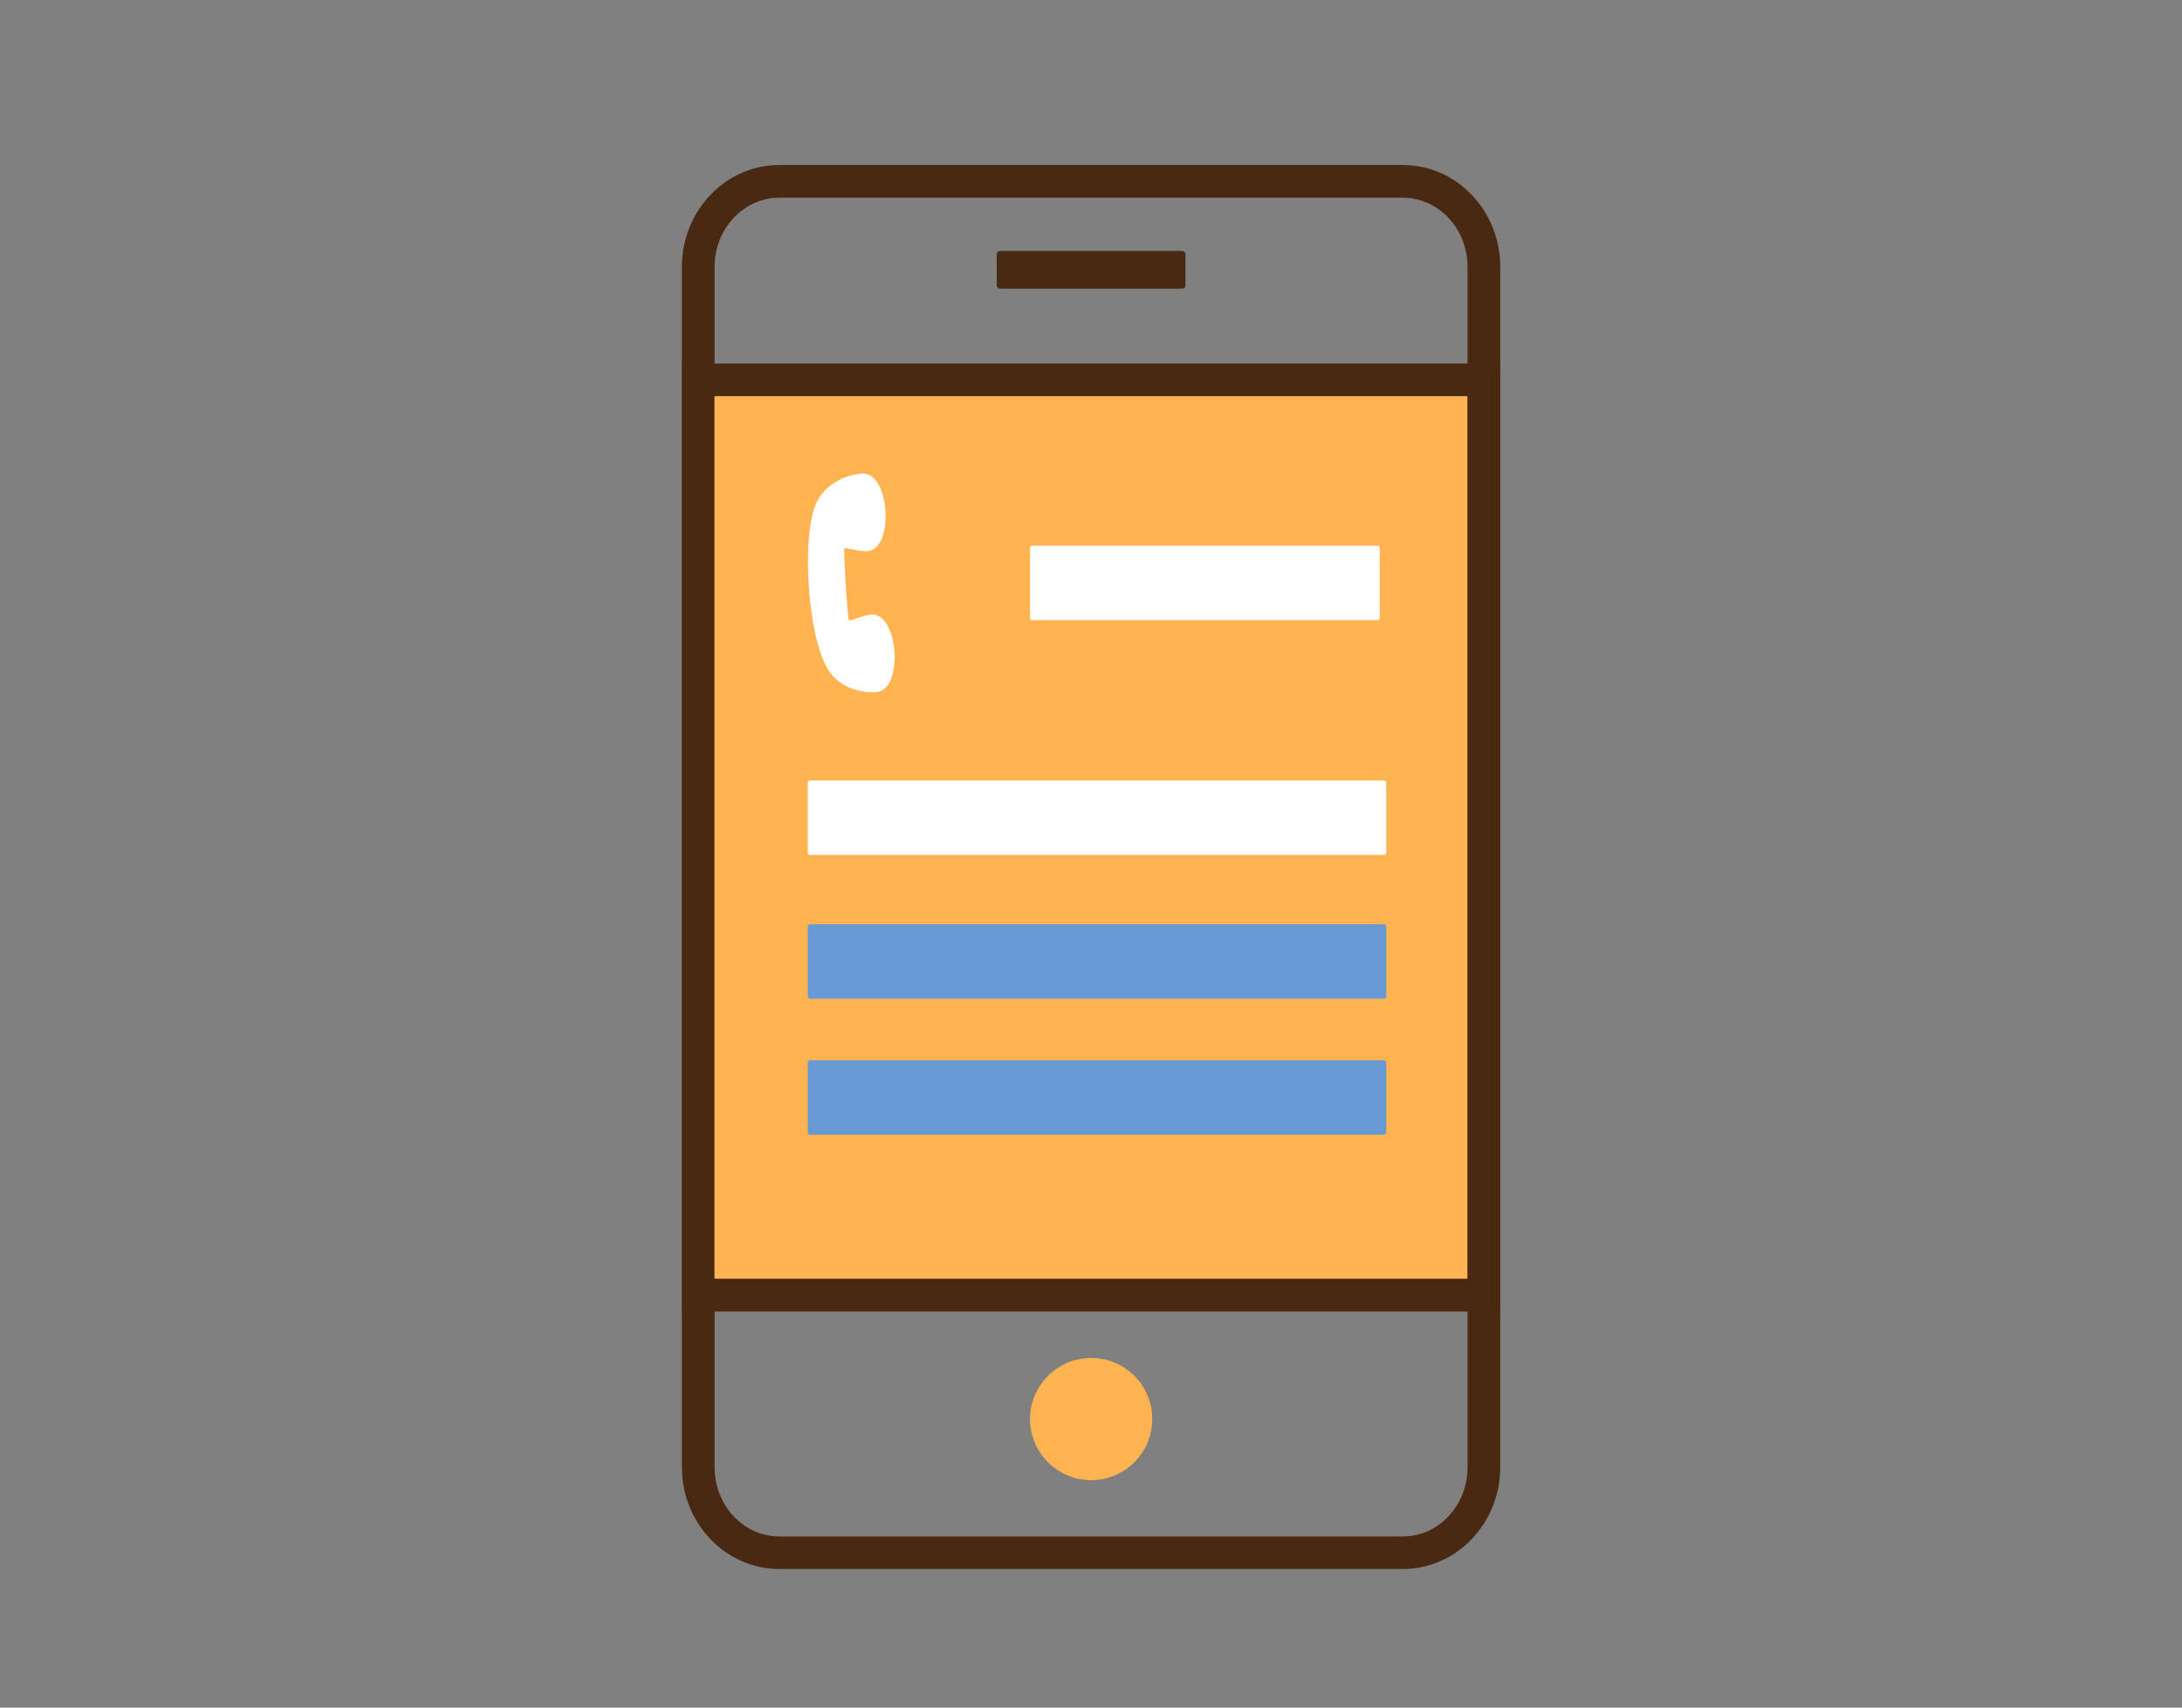
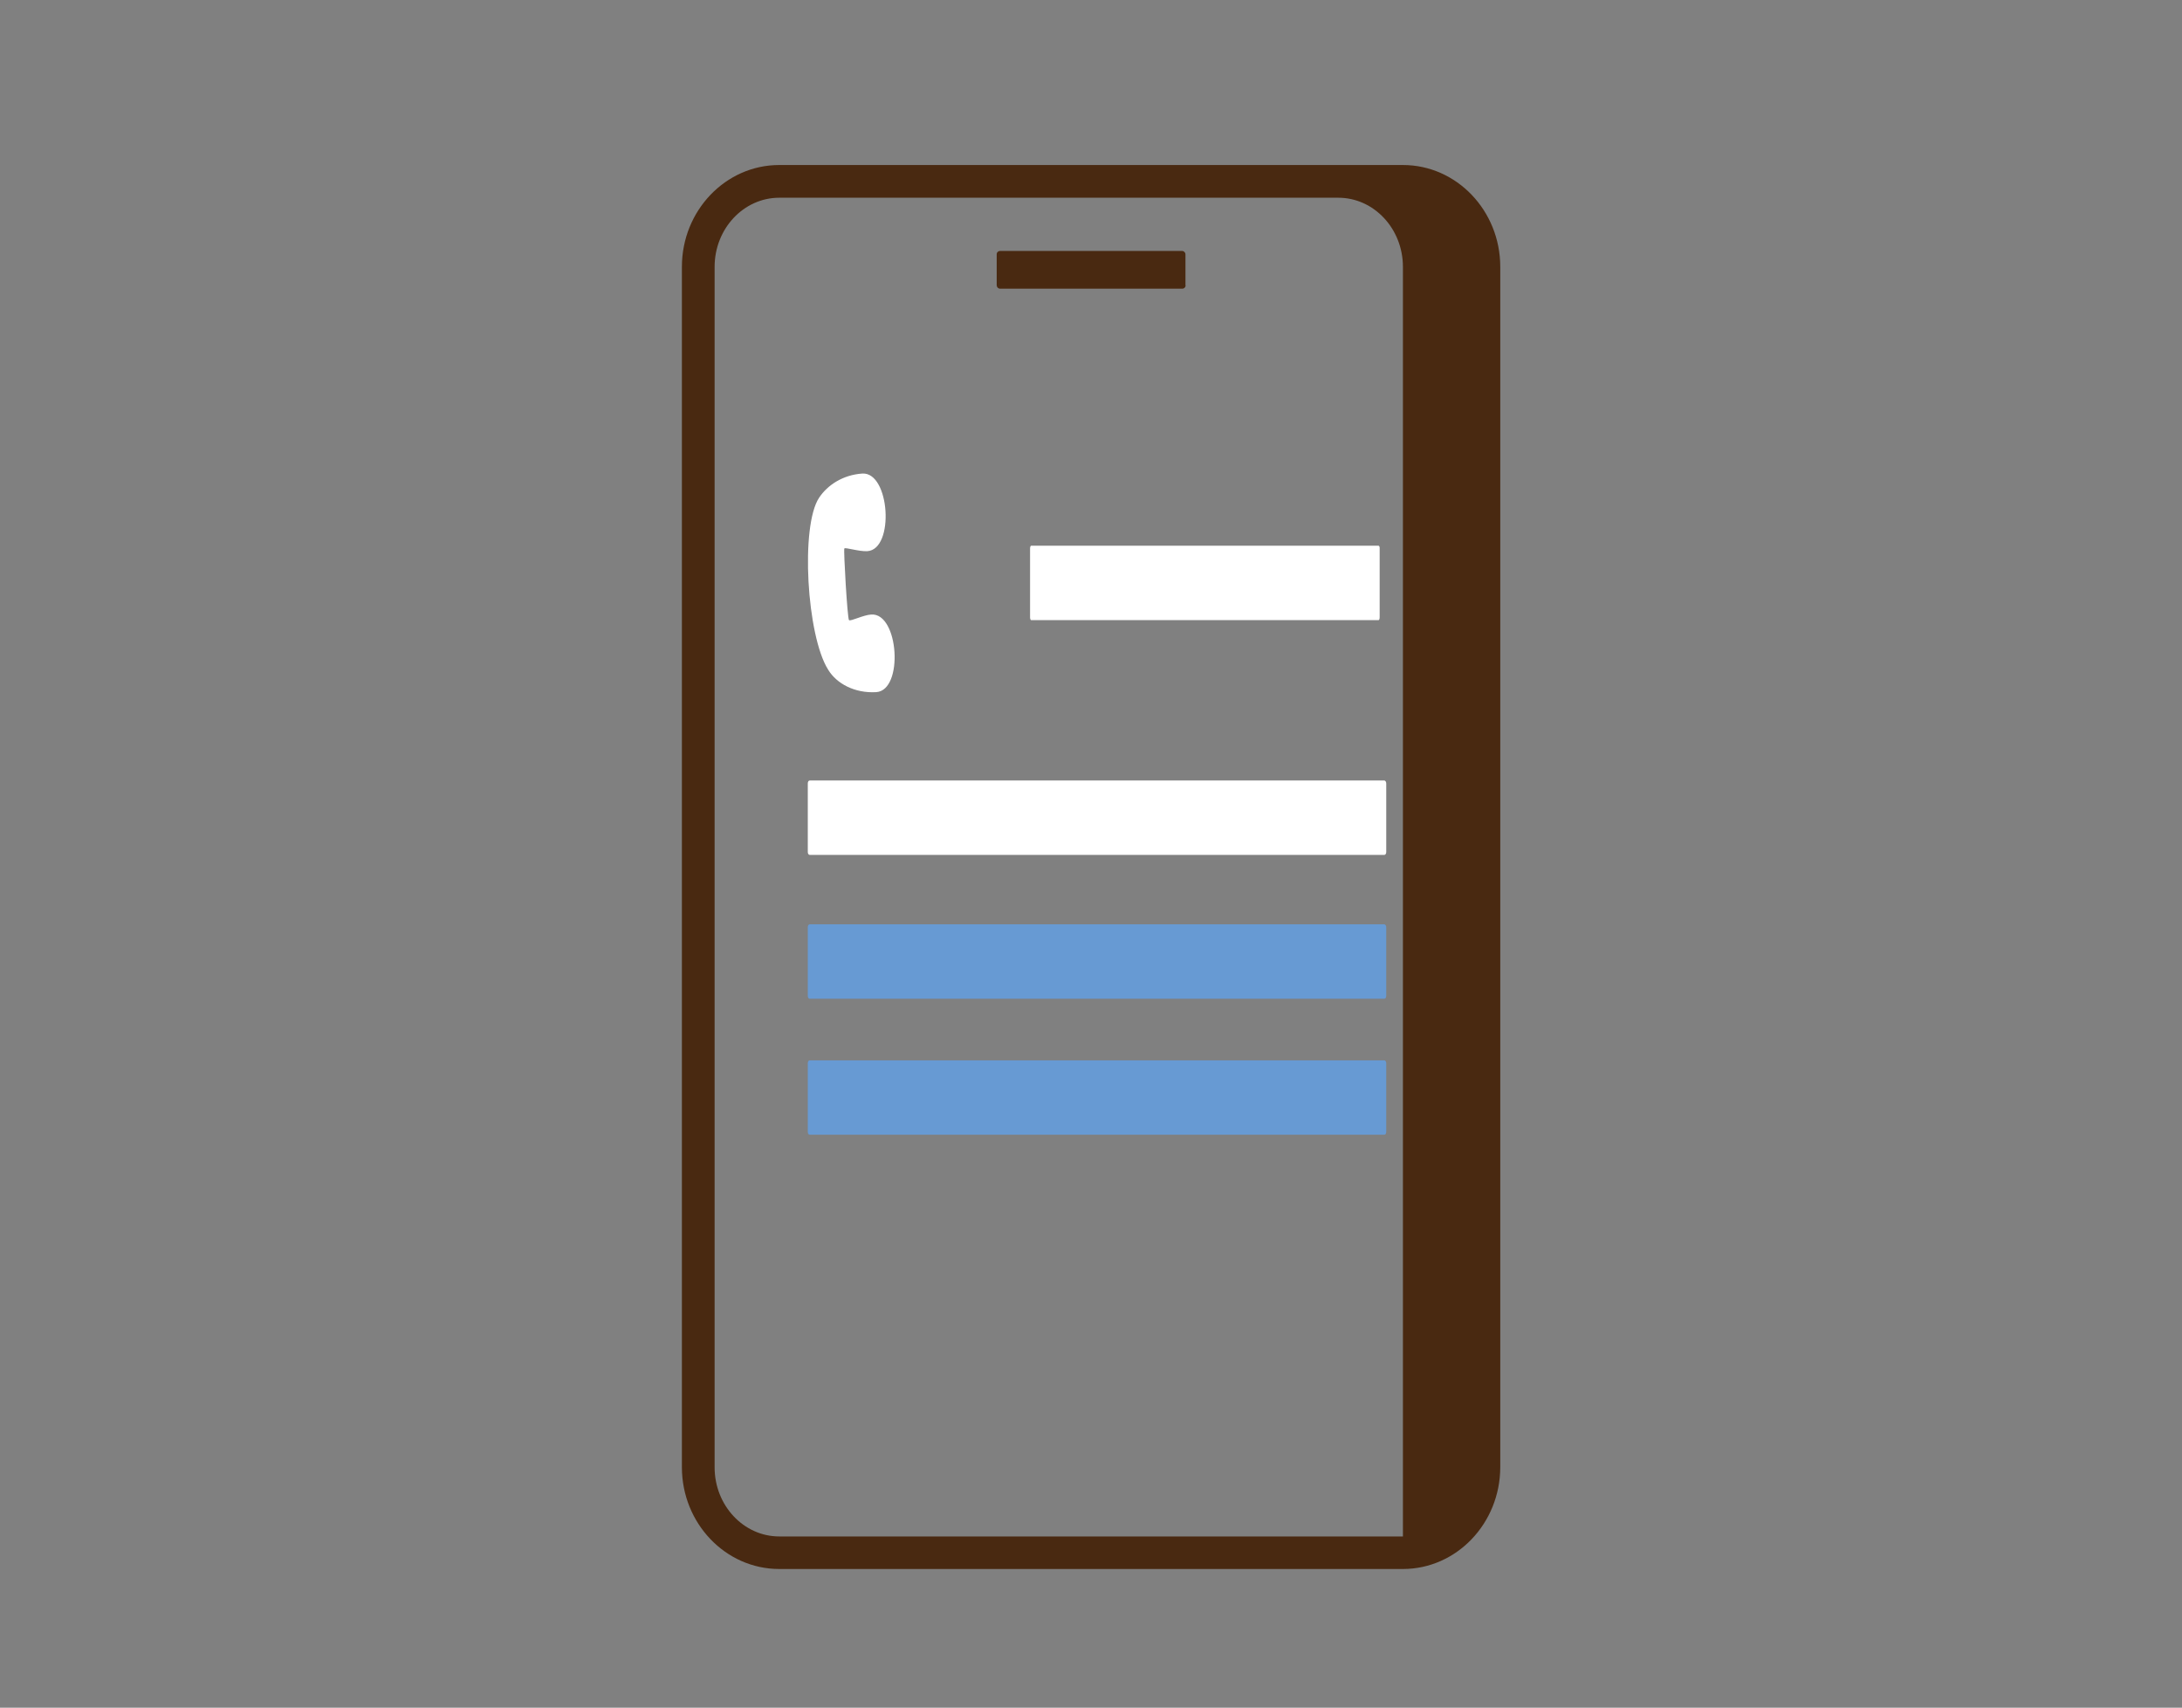
<svg xmlns="http://www.w3.org/2000/svg" version="1.1" id="Layer_1" x="0px" y="0px" viewBox="0 0 136.06 106.49" style="enable-background:new 0 0 136.06 106.49;" xml:space="preserve">
  <rect x="0" y="0" width="136.06" height="106.49" fill="#808080" stroke="none" />
  <style type="text/css">
	.st0{fill:#FFFFFF;}
	.st1{fill:#4A4A4A;}
	.st2{fill-rule:evenodd;clip-rule:evenodd;fill:#FF5E30;}
	.st3{fill:#492911;}
	.st4{fill:#FF5E30;}
	.st5{fill-rule:evenodd;clip-rule:evenodd;fill:#27B5BD;}
	.st6{fill-rule:evenodd;clip-rule:evenodd;fill:#FFC230;}
	.st7{fill:#FFC230;}
	.st8{fill:#27B5BD;}
	.st9{fill-rule:evenodd;clip-rule:evenodd;fill:#FFFFFF;}
	.st10{fill-rule:evenodd;clip-rule:evenodd;fill:#492911;}
	.st11{fill:#2E2E2E;}
	.st12{fill:#FFB351;}
	.st13{fill:#679AD3;}
	.st14{fill:#005191;}
	.st15{fill:none;}
	.st16{display:none;fill:none;}
	.st17{fill:#EE5124;}
</style>
  <g>
    <g>
      <g>
-         <path class="st3" d="M87.48,97.84H48.59c-3.35,0-6.07-2.85-6.07-6.35V16.64c0-3.5,2.72-6.35,6.07-6.35h38.89     c3.35,0,6.07,2.85,6.07,6.35V91.5C93.54,95,90.82,97.84,87.48,97.84z M48.59,12.33c-2.22,0-4.03,1.93-4.03,4.31V91.5     c0,2.38,1.81,4.31,4.03,4.31h38.89c2.22,0,4.03-1.93,4.03-4.31V16.64c0-2.38-1.81-4.31-4.03-4.31H48.59z" />
+         <path class="st3" d="M87.48,97.84H48.59c-3.35,0-6.07-2.85-6.07-6.35V16.64c0-3.5,2.72-6.35,6.07-6.35h38.89     c3.35,0,6.07,2.85,6.07,6.35V91.5C93.54,95,90.82,97.84,87.48,97.84z M48.59,12.33c-2.22,0-4.03,1.93-4.03,4.31V91.5     c0,2.38,1.81,4.31,4.03,4.31h38.89V16.64c0-2.38-1.81-4.31-4.03-4.31H48.59z" />
      </g>
      <g>
-         <path class="st12" d="M71.85,88.49c0,2.1-1.71,3.81-3.81,3.81c-2.1,0-3.81-1.71-3.81-3.81c0-2.1,1.71-3.81,3.81-3.81     C70.14,84.68,71.85,86.38,71.85,88.49z" />
-       </g>
+         </g>
      <g>
        <path class="st3" d="M73.93,17.79c0,0.12-0.09,0.21-0.21,0.21H62.36c-0.12,0-0.21-0.1-0.21-0.21v-1.93     c0-0.12,0.09-0.21,0.21-0.21h11.35c0.12,0,0.21,0.1,0.21,0.21V17.79z" />
      </g>
      <g>
-         <rect x="43.54" y="23.68" class="st12" width="48.99" height="57.07" />
-         <path class="st3" d="M93.54,81.78H42.52V22.67h51.02V81.78z M44.55,79.74h46.95V24.7H44.55V79.74z" />
-       </g>
+         </g>
      <g>
        <path class="st0" d="M54.64,43.16c1.72-0.11,1.41-4.95-0.31-4.84c-0.51,0.03-1.29,0.44-1.39,0.35c-0.1-0.08-0.35-4.39-0.29-4.47     c0.06-0.08,0.92,0.2,1.43,0.17c1.72-0.11,1.41-4.95-0.31-4.84c-1.21,0.08-2.17,0.72-2.69,1.5c-1.18,1.75-0.78,8.62,0.56,10.73     C52.17,42.64,53.31,43.24,54.64,43.16z" />
      </g>
      <g>
        <path class="st0" d="M85.96,34.03H64.3c-0.04,0-0.07,0.08-0.07,0.18v4.28c0,0.1,0.03,0.18,0.07,0.18h21.66     c0.04,0,0.07-0.08,0.07-0.18v-4.28C86.04,34.11,86,34.03,85.96,34.03z" />
      </g>
      <g>
        <path class="st0" d="M86.32,48.67H50.49c-0.07,0-0.12,0.08-0.12,0.18v4.28c0,0.1,0.05,0.18,0.12,0.18h35.83     c0.07,0,0.12-0.08,0.12-0.18v-4.28C86.44,48.75,86.38,48.67,86.32,48.67z" />
      </g>
      <g>
        <path class="st13" d="M86.32,57.64H50.49c-0.07,0-0.12,0.08-0.12,0.18v4.28c0,0.1,0.05,0.18,0.12,0.18h35.83     c0.07,0,0.12-0.08,0.12-0.18v-4.28C86.44,57.72,86.38,57.64,86.32,57.64z" />
      </g>
      <g>
        <path class="st13" d="M86.32,66.12H50.49c-0.07,0-0.12,0.08-0.12,0.18v4.28c0,0.1,0.05,0.18,0.12,0.18h35.83     c0.07,0,0.12-0.08,0.12-0.18V66.3C86.44,66.2,86.38,66.12,86.32,66.12z" />
      </g>
    </g>
    <g>
	</g>
  </g>
</svg>